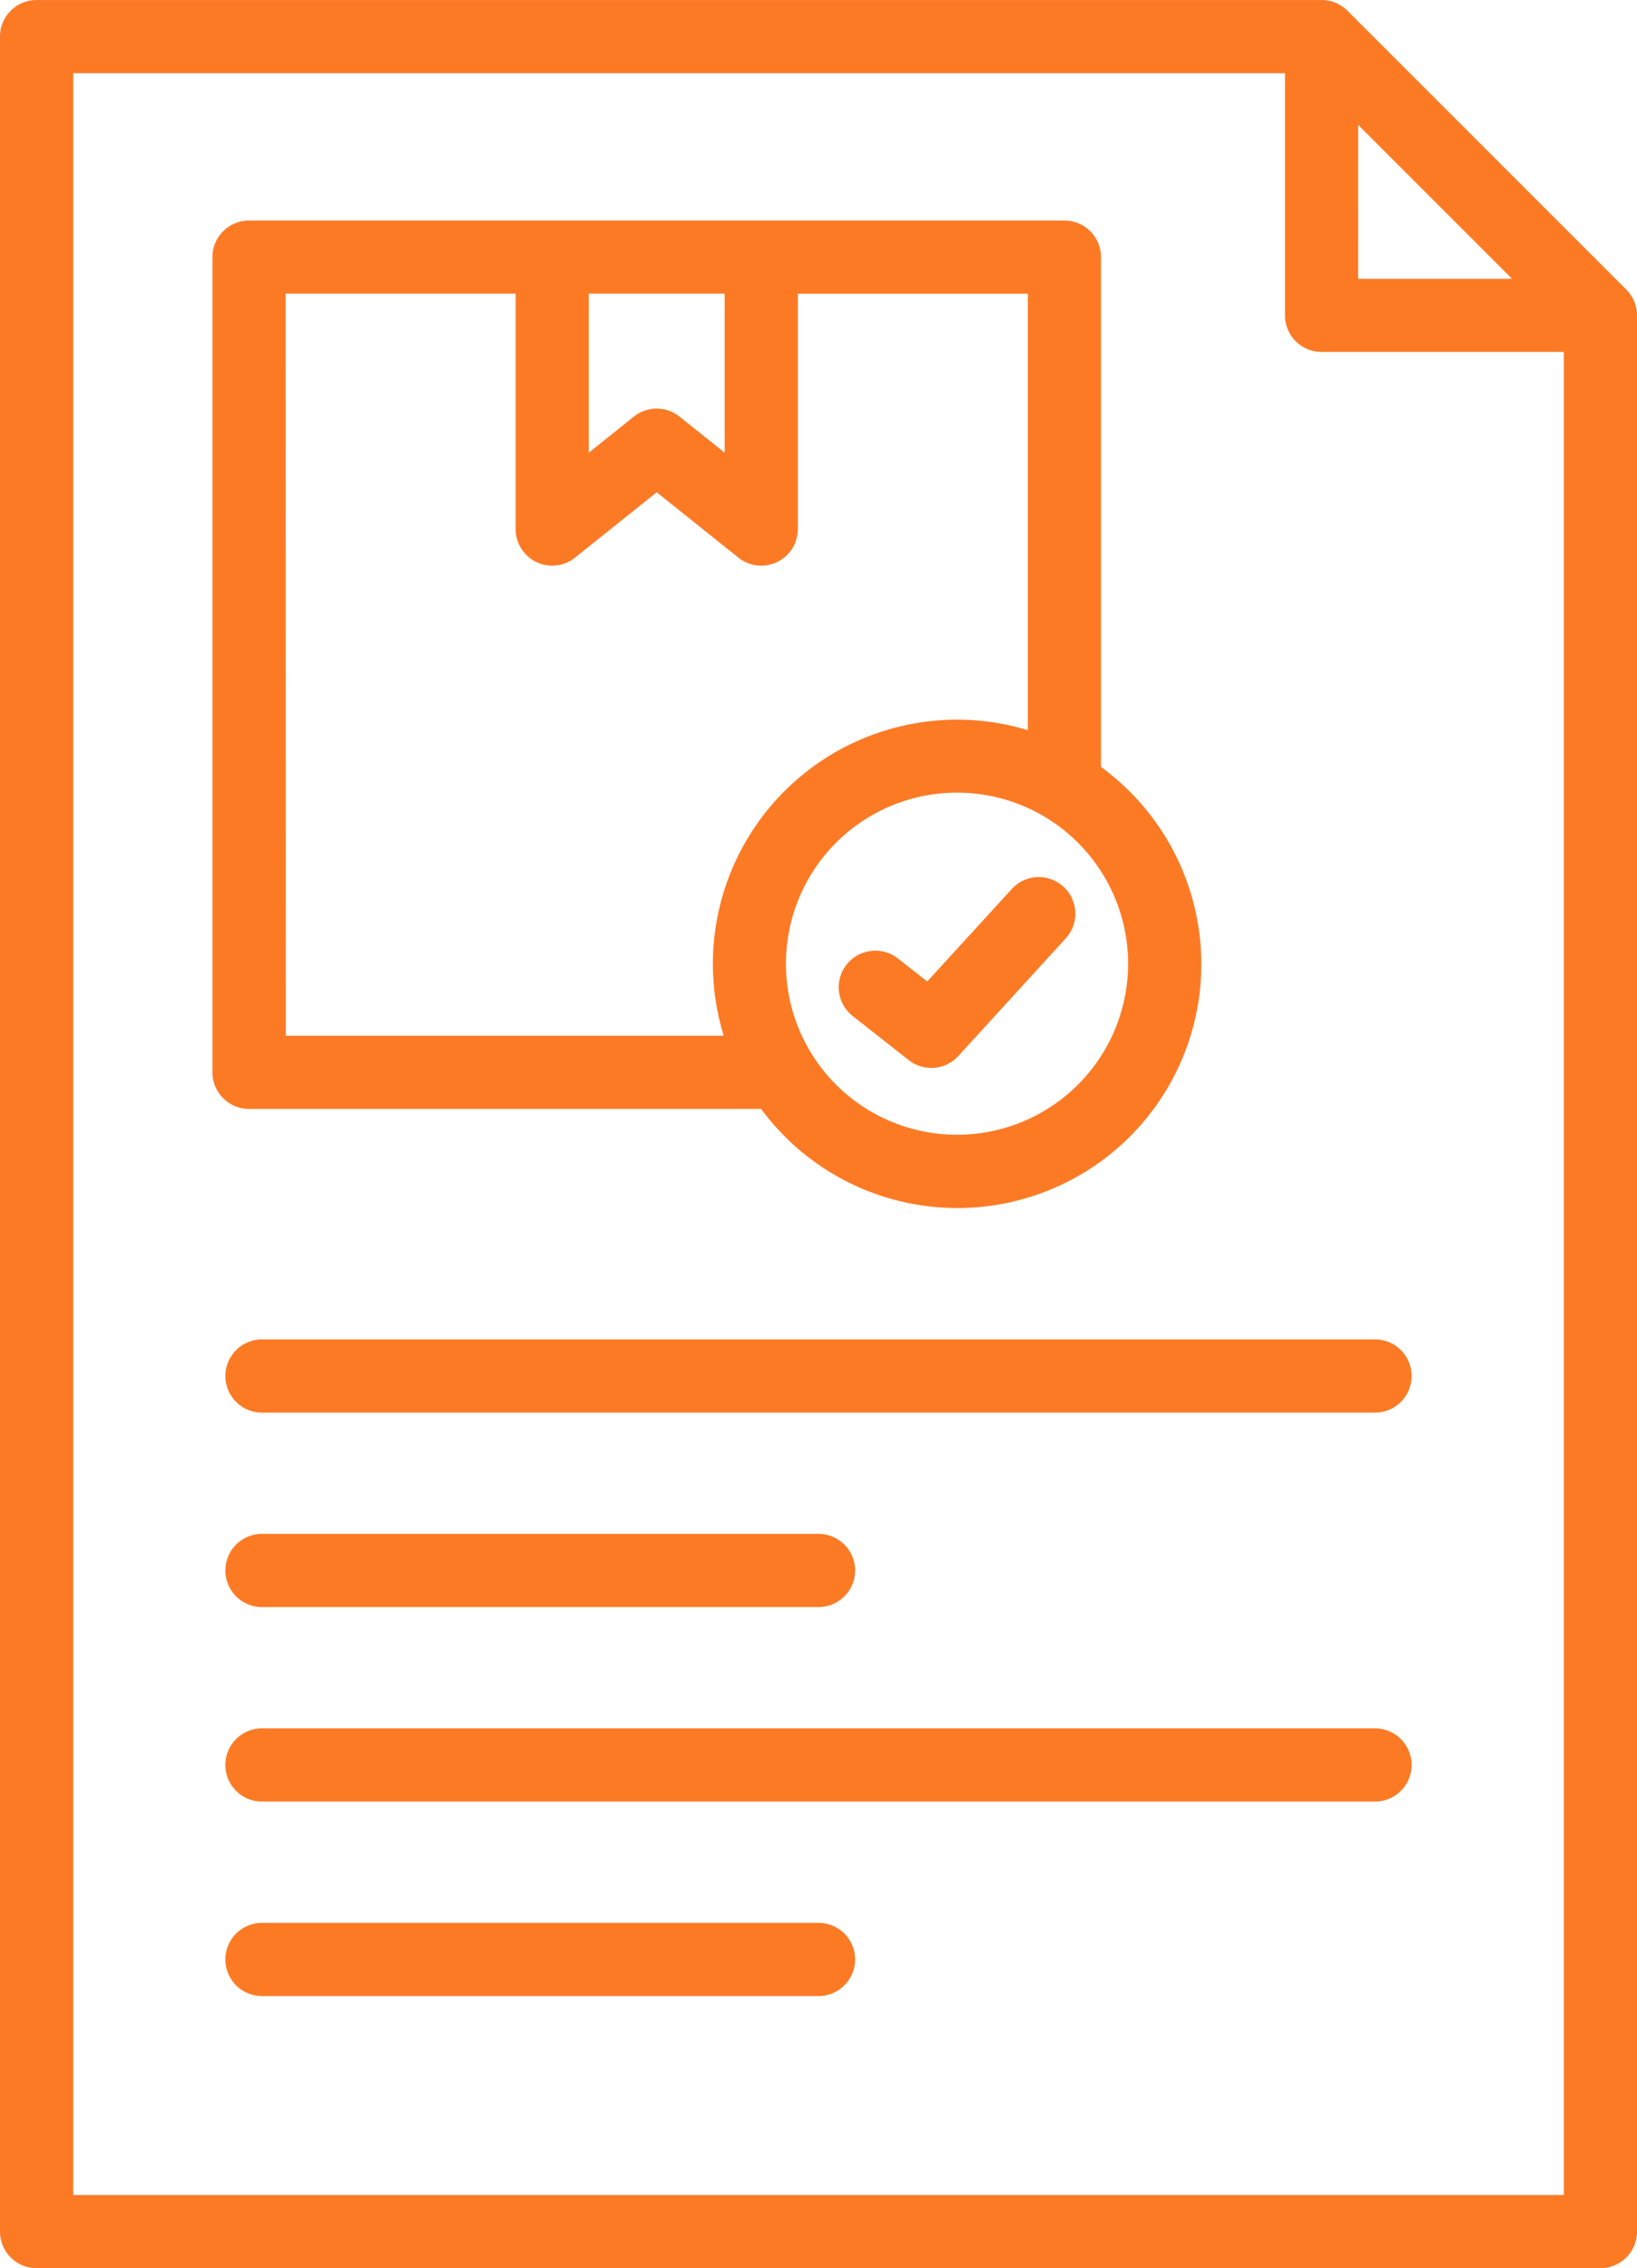
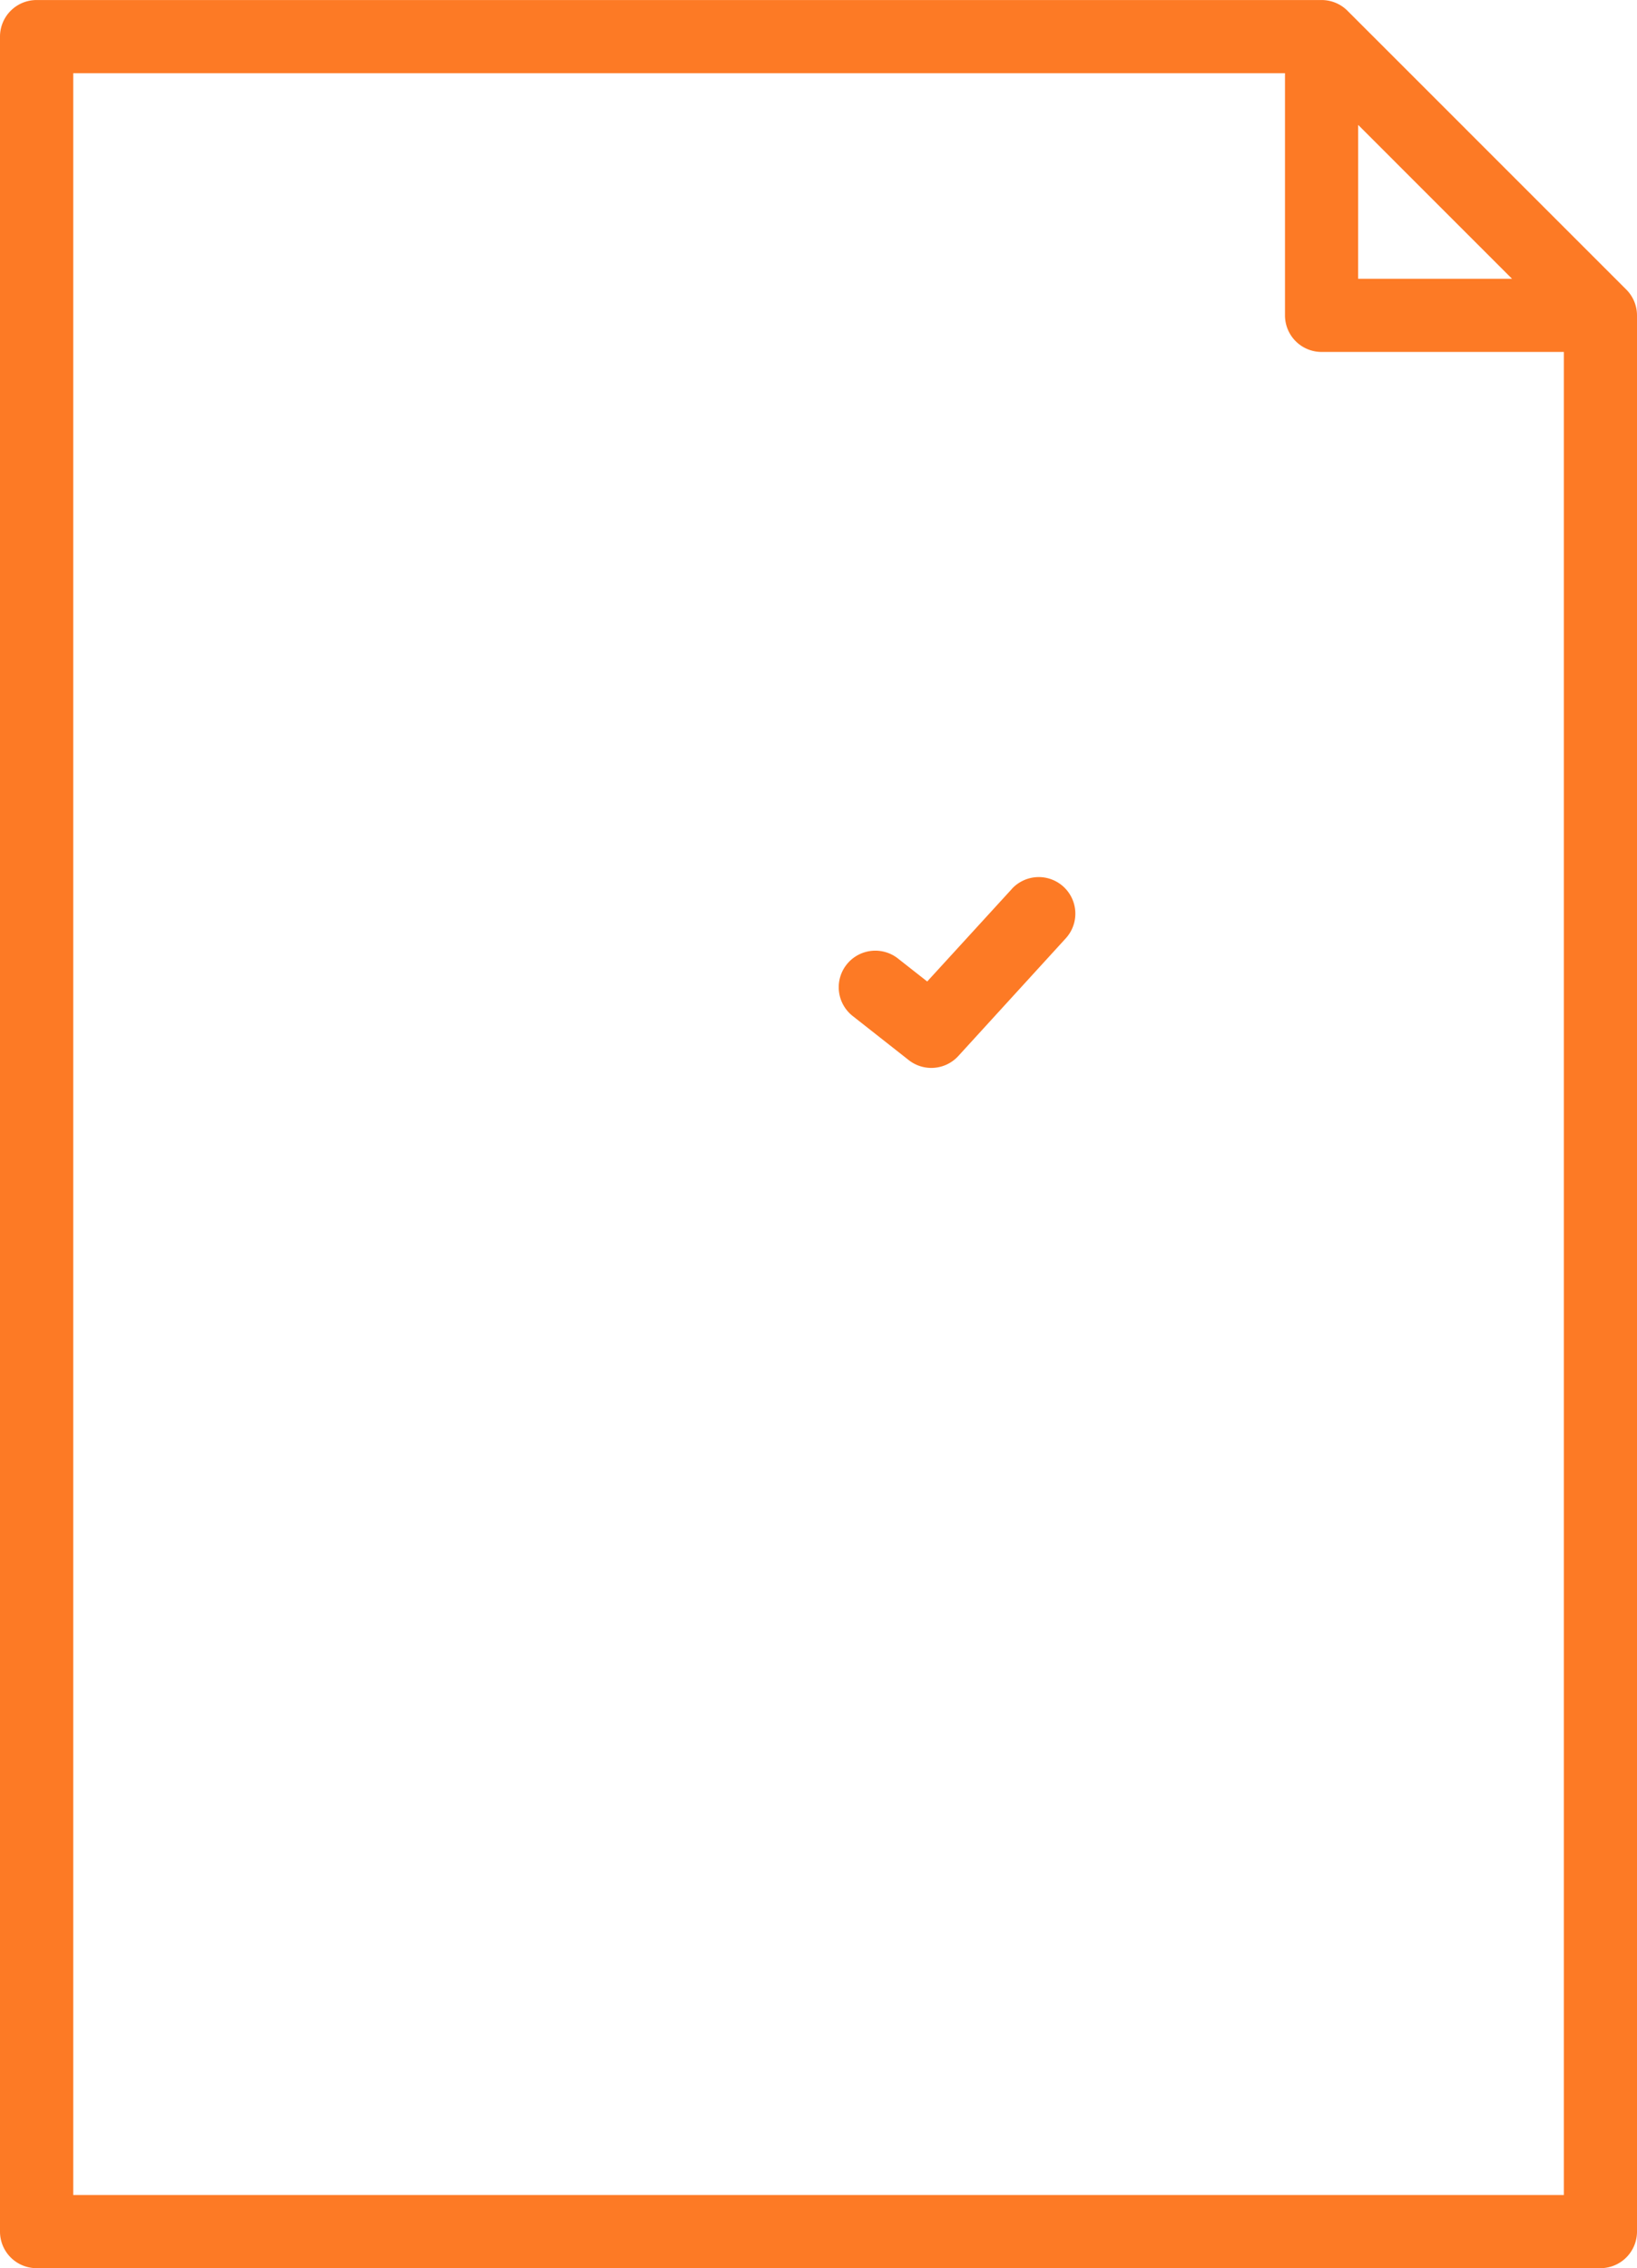
<svg xmlns="http://www.w3.org/2000/svg" width="51.959" height="72" viewBox="0 0 51.959 72">
  <g id="_001-delivery-note" data-name="001-delivery-note" transform="translate(-24.85 -9.75)">
    <path id="Path_392" data-name="Path 392" d="M76.468,18.941l-8.849-8.85a1.161,1.161,0,0,0-.821-.34H26.011a1.161,1.161,0,0,0-1.161,1.161V80.589a1.161,1.161,0,0,0,1.161,1.161H75.648a1.161,1.161,0,0,0,1.161-1.161V19.761A1.161,1.161,0,0,0,76.468,18.941Zm-8.509-5.226L72.843,18.6H67.958ZM27.174,79.427V12.073H65.636v7.688A1.161,1.161,0,0,0,66.8,20.922h7.688V79.427Z" fill="#fd7a25" />
-     <path id="Path_393" data-name="Path 393" d="M72.121,73.822H36.792a1.161,1.161,0,0,0,0,2.323H72.121a1.161,1.161,0,1,0,0-2.323Z" transform="translate(-3.627 -21.554)" fill="#fd7a25" />
-     <path id="Path_394" data-name="Path 394" d="M36.792,85.448H54.457a1.161,1.161,0,1,0,0-2.323H36.792a1.161,1.161,0,0,0,0,2.323Z" transform="translate(-3.627 -24.684)" fill="#fd7a25" />
-     <path id="Path_395" data-name="Path 395" d="M72.121,92.428H36.792a1.161,1.161,0,1,0,0,2.323H72.121a1.161,1.161,0,1,0,0-2.323Z" transform="translate(-3.627 -27.813)" fill="#fd7a25" />
-     <path id="Path_396" data-name="Path 396" d="M54.457,101.732H36.792a1.161,1.161,0,0,0,0,2.323H54.457a1.161,1.161,0,1,0,0-2.323Z" transform="translate(-3.627 -30.943)" fill="#fd7a25" />
-     <path id="Path_397" data-name="Path 397" d="M52.427,48.5A7.742,7.742,0,1,0,63.215,37.646V21.462A1.161,1.161,0,0,0,62.053,20.3H36.173a1.161,1.161,0,0,0-1.161,1.161v25.88A1.161,1.161,0,0,0,36.173,48.5Zm6.218.82a5.43,5.43,0,1,1,5.43-5.43,5.43,5.43,0,0,1-5.43,5.43Zm-7.375-26.7v5.05l-1.431-1.145a1.162,1.162,0,0,0-1.451,0l-1.431,1.145v-5.05Zm-13.935,0h7.3v7.465A1.161,1.161,0,0,0,46.521,31l2.593-2.074L51.706,31a1.161,1.161,0,0,0,1.887-.907V22.623h7.3V36.477a7.751,7.751,0,0,0-9.653,9.7h-13.9Z" transform="translate(-3.419 -3.549)" fill="#fd7a25" />
    <path id="Path_398" data-name="Path 398" d="M70.459,52.086,67.776,55.02l-.929-.73a1.161,1.161,0,0,0-1.436,1.826l1.779,1.4a1.161,1.161,0,0,0,1.576-.133l3.408-3.733a1.161,1.161,0,1,0-1.715-1.566Z" transform="translate(-13.496 -14.114)" fill="#fd7a25" />
  </g>
</svg>